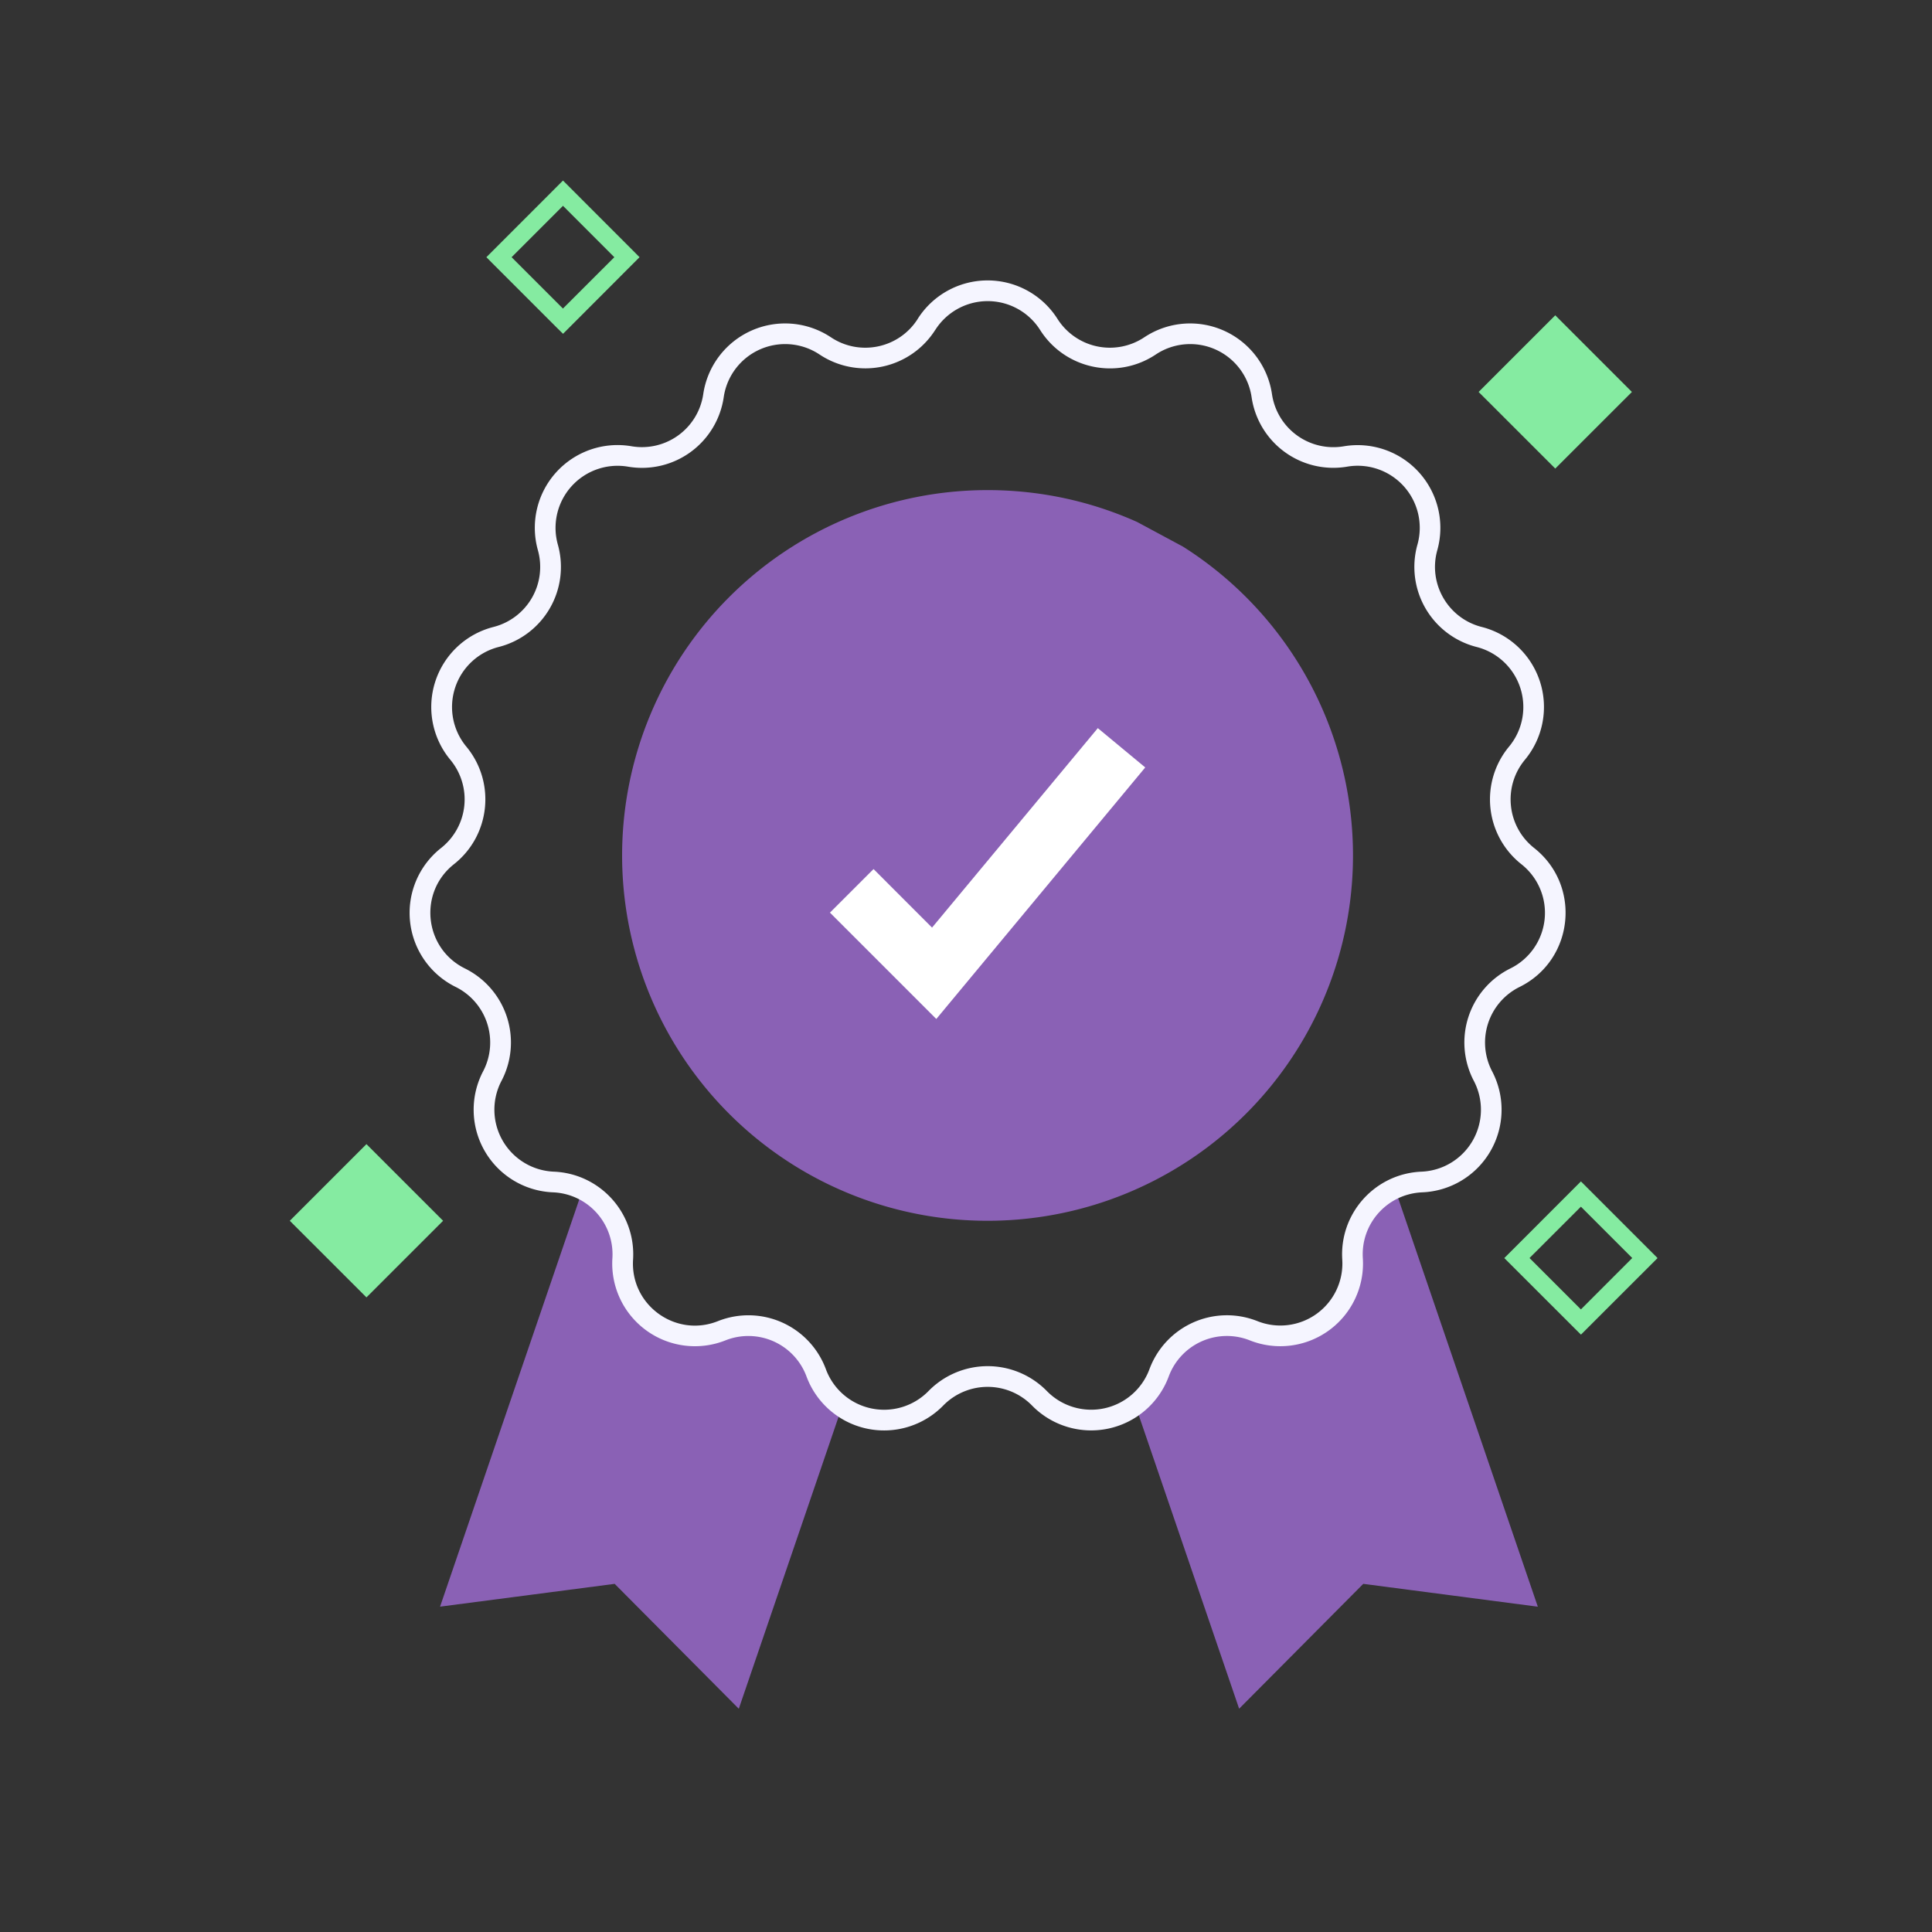
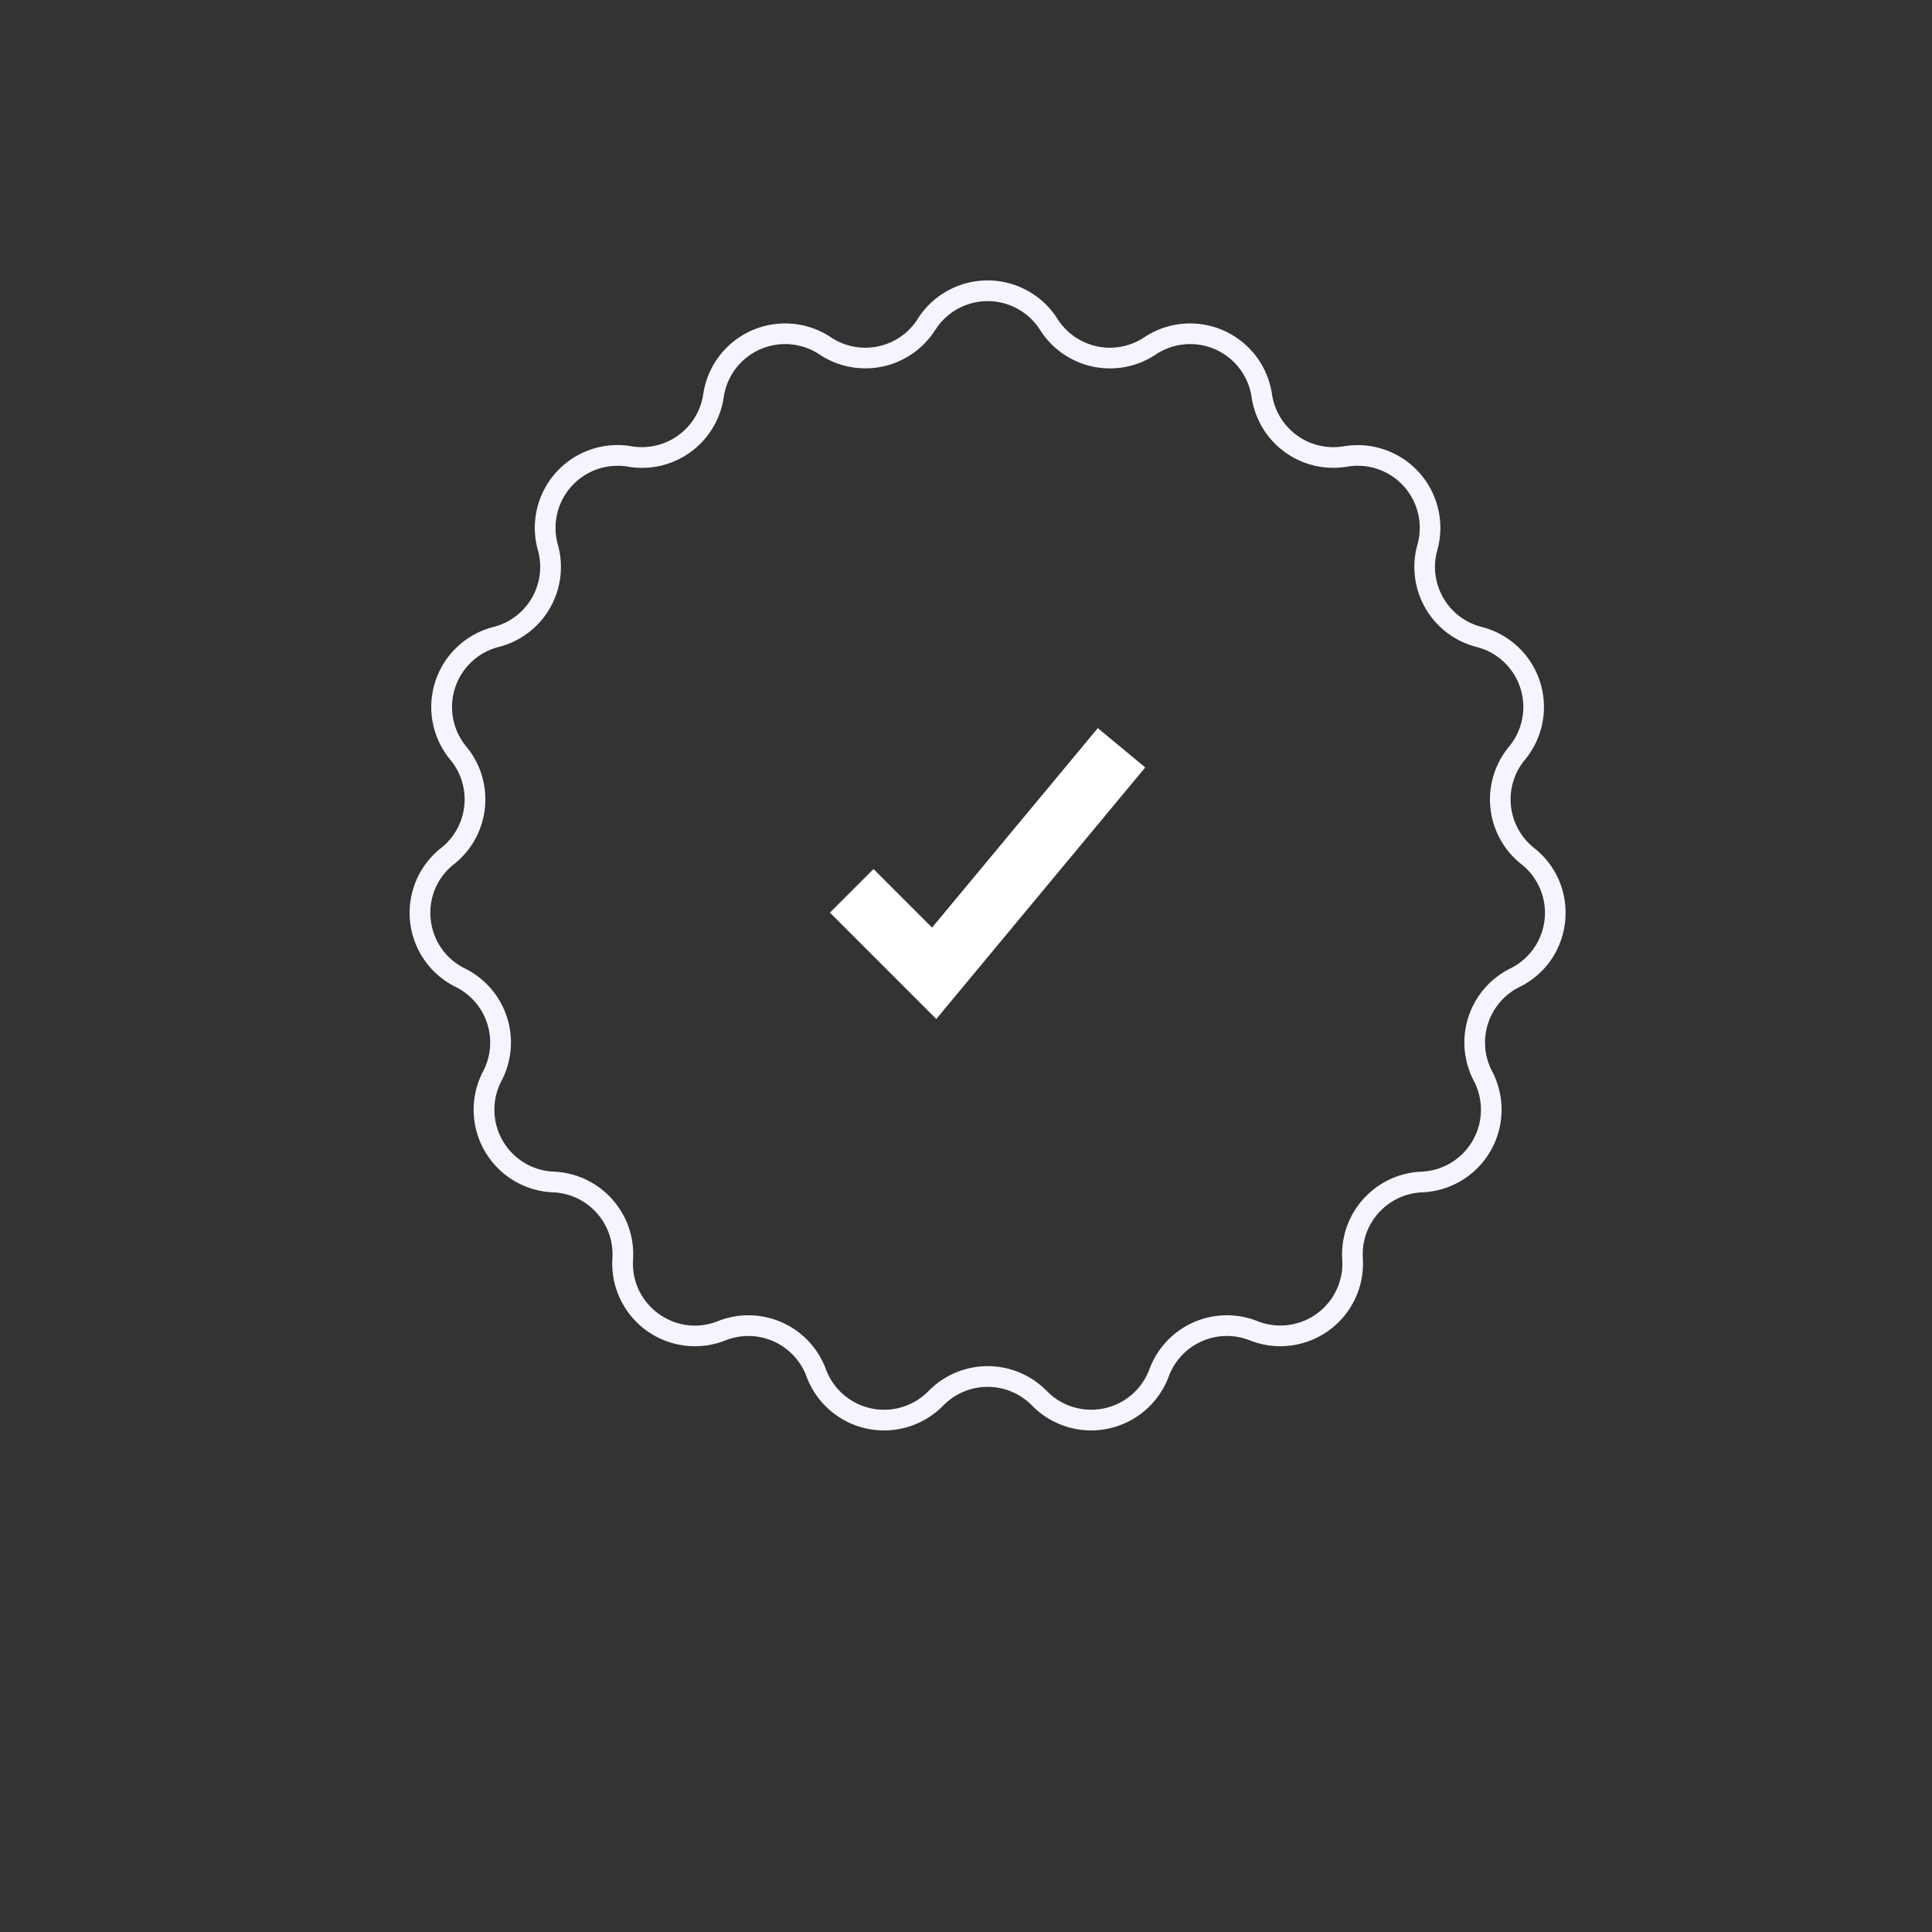
<svg xmlns="http://www.w3.org/2000/svg" width="40" height="40">
  <rect width="100%" height="100%" fill="#333333" stroke="none" />
  <g fill="none" fill-rule="evenodd">
-     <path fill="#8a61b5" d="m23.505 29.09 2.15 6.287 2.57-2.585 3.614.473-2.96-8.659c-.365.143-.834.396-.95.831-.119.448.242.693.126 1.15-.134.525-.789.9-1.34.981-.72.107-.888-.338-1.578-.187-.772.17-1.169.86-1.186.89a1.8 1.8 0 0 0-.218.765m-6.299.086-2.138 6.256-2.57-2.586-3.615.472 2.952-8.636c.062.022.702.26.888.933.113.407-.207.657-.125 1.026.11.488.732.815 1.226.9.647.111.795-.252 1.525-.15.206.03.79.111 1.175.6.303.384.326.82.325 1m7.415-17.62a7.565 7.565 0 0 1-4.045 13.958 7.565 7.565 0 0 1-7.567-7.564 7.566 7.566 0 0 1 7.567-7.564c1.103 0 2.151.236 3.096.66" />
    <g fill="#85eba1">
-       <path d="m32.2 6.528 1.587 1.587L32.2 9.701l-1.587-1.586zM7.587 23.688l1.587 1.587-1.587 1.586L6 25.275z" />
-       <path fill-rule="nonzero" d="m32.731 24.46 1.587 1.587-.13.13-1.326 1.325-.13.13-.131-.13-1.325-1.324-.131-.131 1.455-1.456zm0 .523-1.064 1.063 1.064 1.064 1.063-1.064zM11.656 3.738l.131.131 1.324 1.325.13.131-.13.13-1.324 1.326-.13.13-.132-.13L10.2 5.456l-.13-.131.13-.13zm0 .523-1.064 1.064 1.063 1.063 1.064-1.063z" />
-     </g>
+       </g>
    <path fill="#fff" d="m19.385 21.097-2.202-2.202.903-.902 1.211 1.212 3.432-4.13.982.814z" />
    <path fill="#f5f5ff" fill-rule="nonzero" d="M19 6.602a1.713 1.713 0 0 1 2.894 0 1.285 1.285 0 0 0 1.798.381 1.713 1.713 0 0 1 2.643 1.177 1.285 1.285 0 0 0 1.487 1.08 1.713 1.713 0 0 1 1.936 2.15c-.195.693.22 1.412.918 1.59a1.71 1.71 0 0 1 .895 2.751c-.46.555-.373 1.38.192 1.826.986.78.824 2.32-.302 2.877a1.284 1.284 0 0 0-.568 1.747 1.712 1.712 0 0 1-1.447 2.505c-.72.03-1.275.645-1.23 1.364a1.712 1.712 0 0 1-2.34 1.701 1.284 1.284 0 0 0-1.679.748 1.713 1.713 0 0 1-2.83.601 1.286 1.286 0 0 0-1.838 0 1.713 1.713 0 0 1-2.831-.601 1.284 1.284 0 0 0-1.678-.748 1.712 1.712 0 0 1-2.341-1.7 1.284 1.284 0 0 0-1.23-1.365 1.712 1.712 0 0 1-1.447-2.505 1.284 1.284 0 0 0-.567-1.747 1.71 1.71 0 0 1-.303-2.877 1.283 1.283 0 0 0 .192-1.826 1.71 1.71 0 0 1 .895-2.751 1.283 1.283 0 0 0 .917-1.591 1.713 1.713 0 0 1 1.938-2.15A1.283 1.283 0 0 0 14.56 8.16a1.713 1.713 0 0 1 2.643-1.177c.6.4 1.412.228 1.798-.381m.362.229a1.713 1.713 0 0 1-2.396.508 1.285 1.285 0 0 0-1.983.883 1.71 1.71 0 0 1-1.981 1.44 1.285 1.285 0 0 0-1.454 1.611 1.71 1.71 0 0 1-1.224 2.122 1.283 1.283 0 0 0-.67 2.063c.613.74.497 1.84-.257 2.435-.74.585-.618 1.74.228 2.158a1.71 1.71 0 0 1 .756 2.329 1.284 1.284 0 0 0 1.085 1.878c.96.04 1.7.86 1.64 1.82-.06.94.88 1.624 1.756 1.275a1.71 1.71 0 0 1 2.237.997 1.285 1.285 0 0 0 2.124.45 1.714 1.714 0 0 1 2.45 0 1.285 1.285 0 0 0 2.123-.45 1.71 1.71 0 0 1 2.238-.997 1.284 1.284 0 0 0 1.755-1.275c-.06-.96.68-1.78 1.64-1.82a1.284 1.284 0 0 0 1.085-1.878 1.71 1.71 0 0 1 .757-2.33 1.283 1.283 0 0 0 .227-2.157 1.71 1.71 0 0 1-.256-2.435 1.283 1.283 0 0 0-.671-2.063 1.71 1.71 0 0 1-1.225-2.121 1.285 1.285 0 0 0-1.452-1.613 1.71 1.71 0 0 1-1.982-1.439 1.285 1.285 0 0 0-1.983-.883c-.8.534-1.882.304-2.396-.508a1.285 1.285 0 0 0-2.17 0" />
  </g>
</svg>